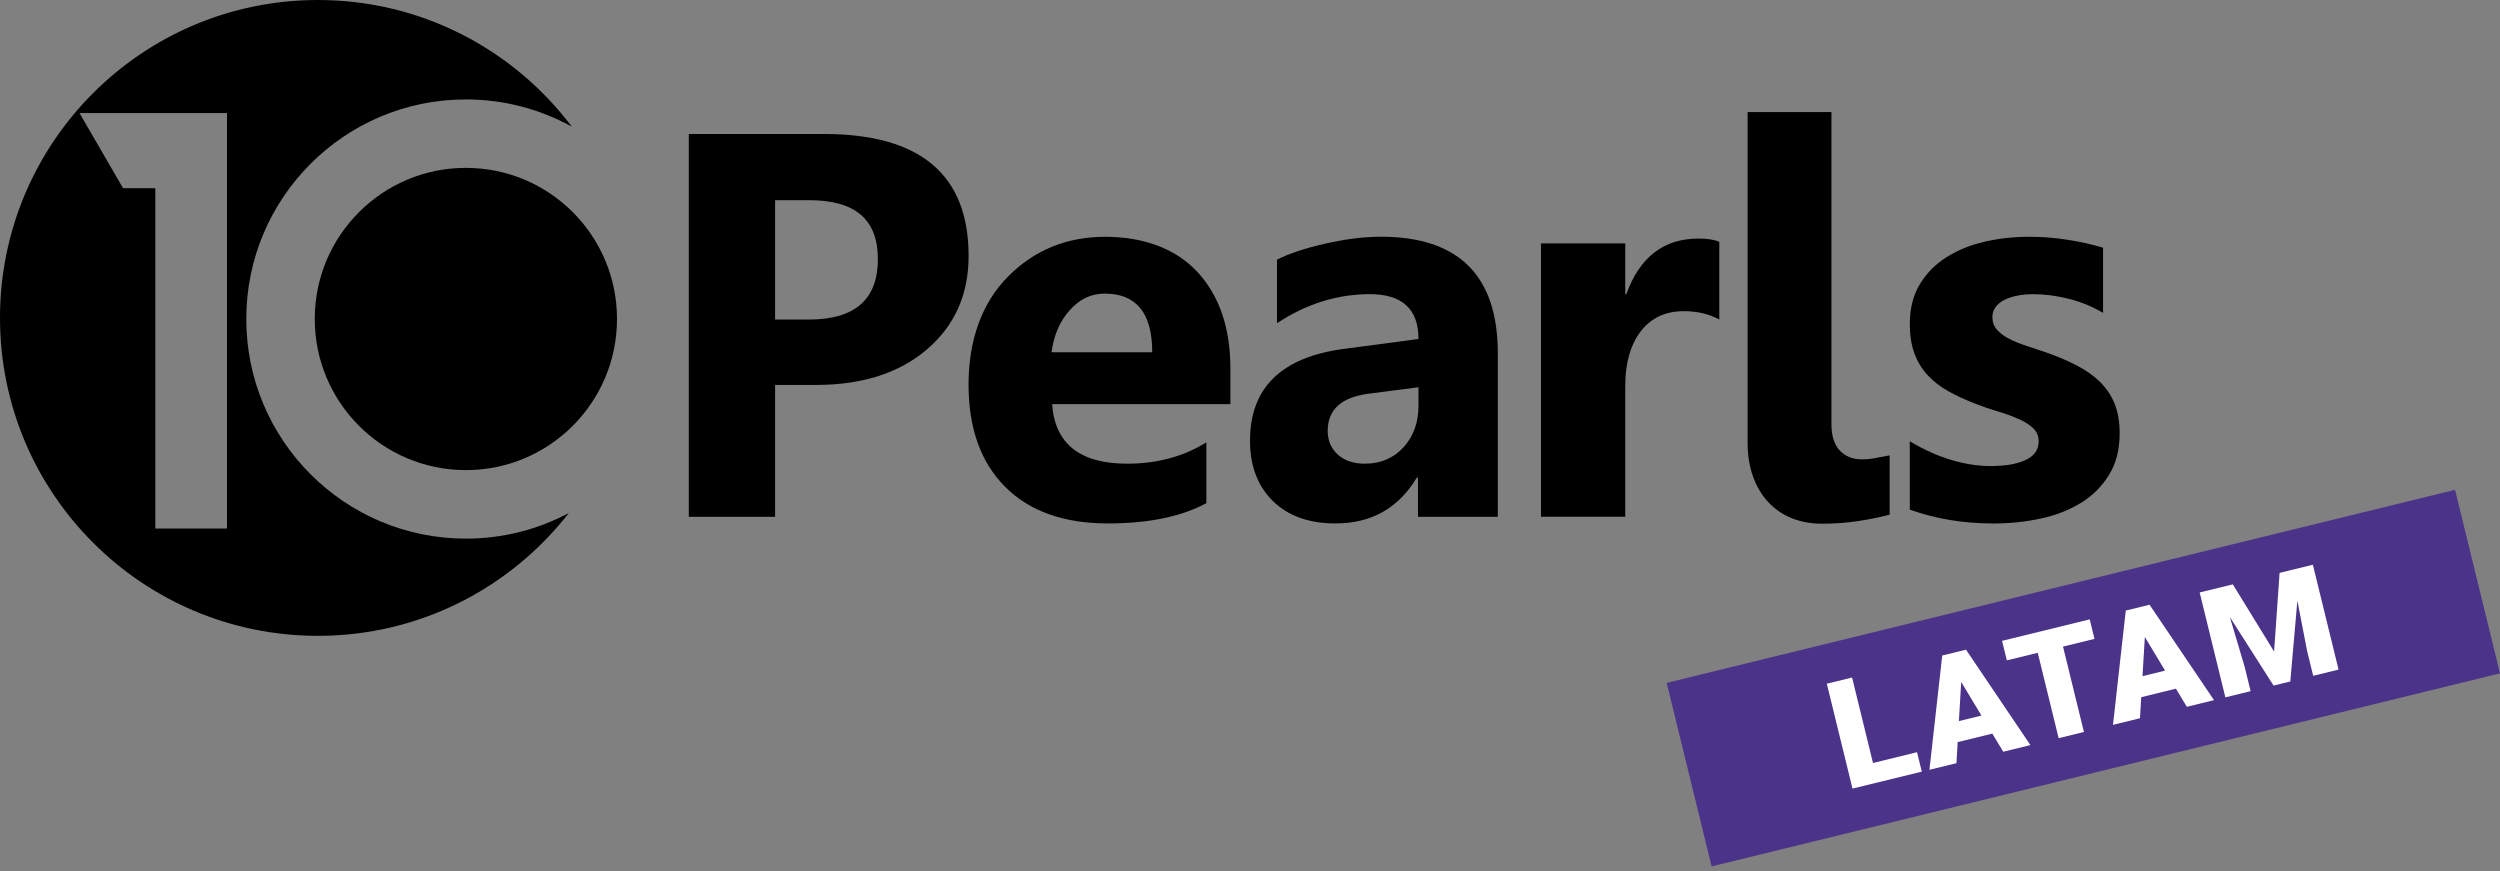
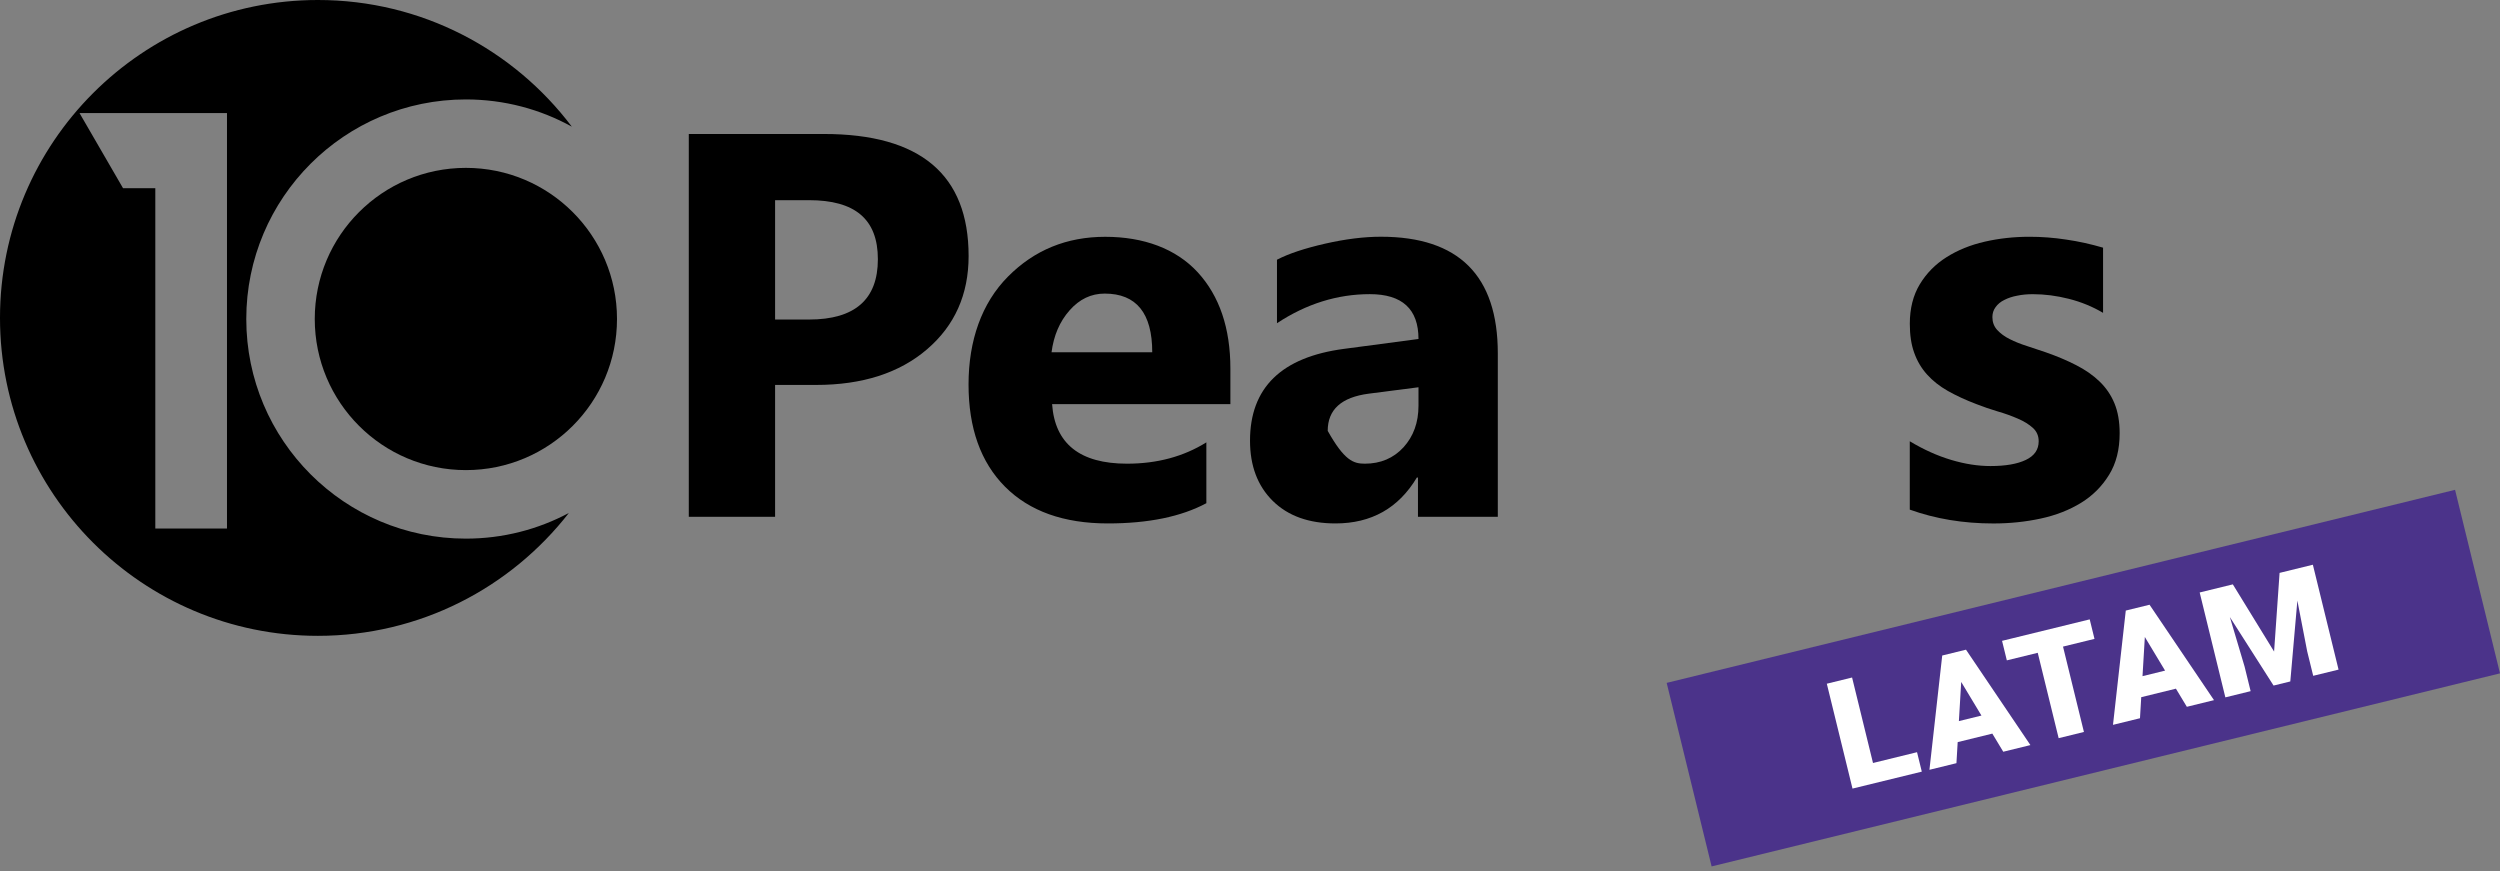
<svg xmlns="http://www.w3.org/2000/svg" width="330" height="115" viewBox="0 0 330 115" fill="none">
  <rect x="0" y="0" width="330" height="115" fill="#808080" stroke="none" />
  <path d="M324.067 64.655L220 90.14L225.933 114.368L330 88.883L324.067 64.655Z" fill="#4B338A" />
  <path d="M247.24 100.714L253.048 99.289L253.678 101.856L244.53 104.094L241.139 90.25L244.475 89.431L247.235 100.709L247.24 100.714Z" fill="white" />
  <path d="M262.986 96.837L258.414 97.959L258.25 100.739L254.686 101.613L256.374 86.527L259.511 85.758L268.014 98.351L264.43 99.23L262.991 96.842L262.986 96.837ZM258.578 95.184L261.551 94.455L258.88 90.017L258.573 95.184H258.578Z" fill="white" />
  <path d="M276.473 84.333L272.318 85.351L275.078 96.619L271.742 97.438L268.982 86.17L264.902 87.168L264.271 84.591L275.842 81.757L276.473 84.333Z" fill="white" />
  <path d="M287.215 90.905L282.643 92.027L282.479 94.806L278.915 95.68L280.603 80.595L283.74 79.825L292.248 92.419L288.664 93.297L287.225 90.91L287.215 90.905ZM282.812 89.252L285.79 88.522L283.119 84.084L282.812 89.247V89.252Z" fill="white" />
  <path d="M294.73 77.13L300.18 86.006L300.905 75.621L305.298 74.544L308.689 88.388L305.343 89.207L304.549 85.976L303.253 79.28L302.32 89.952L300.111 90.493L294.343 81.454L296.289 88.001L297.083 91.233L293.747 92.052L290.357 78.207L294.74 77.135L294.73 77.13Z" fill="white" />
  <path fill-rule="evenodd" clip-rule="evenodd" d="M102.312 50.811V68.215H90.92V17.686H108.755C121.483 17.686 127.857 23.053 127.857 33.79C127.857 38.868 126.03 42.968 122.372 46.105C118.728 49.233 113.843 50.811 107.733 50.811H102.307H102.312ZM102.312 26.418V42.179H106.785C112.846 42.179 115.879 39.523 115.879 34.217C115.879 28.91 112.846 26.423 106.785 26.423H102.312V26.418Z" fill="black" />
  <path fill-rule="evenodd" clip-rule="evenodd" d="M162.416 53.348H138.877C139.249 58.58 142.555 61.206 148.775 61.206C152.741 61.206 156.231 60.267 159.239 58.391V66.423C155.908 68.205 151.574 69.093 146.233 69.093C140.416 69.093 135.888 67.48 132.667 64.249C129.455 61.022 127.847 56.515 127.847 50.742C127.847 44.968 129.579 40 133.064 36.5C136.539 33 140.808 31.258 145.886 31.258C150.964 31.258 155.218 32.822 158.092 35.934C160.966 39.061 162.411 43.31 162.411 48.662V53.353L162.416 53.348ZM152.096 46.502C152.096 41.34 150.006 38.754 145.816 38.754C144.034 38.754 142.486 39.488 141.185 40.968C139.874 42.447 139.09 44.298 138.802 46.502H152.091H152.096Z" fill="black" />
-   <path fill-rule="evenodd" clip-rule="evenodd" d="M197.705 68.215H187.171V63.032H187.027C184.61 67.073 181.026 69.093 176.285 69.093C172.776 69.093 170.021 68.106 168.01 66.125C166 64.139 165.002 61.484 165.002 58.173C165.002 51.173 169.152 47.133 177.437 46.046L187.241 44.745C187.241 40.799 185.096 38.828 180.817 38.828C176.538 38.828 172.433 40.104 168.561 42.665V34.281C170.11 33.477 172.23 32.777 174.925 32.161C177.61 31.551 180.063 31.248 182.277 31.248C192.562 31.248 197.71 36.386 197.71 46.646V68.21L197.705 68.215ZM187.241 53.551V51.119L180.683 51.963C177.059 52.434 175.258 54.068 175.258 56.872C175.258 58.133 175.689 59.18 176.568 59.989C177.457 60.794 178.648 61.206 180.152 61.206C182.242 61.206 183.939 60.481 185.265 59.041C186.575 57.597 187.241 55.77 187.241 53.556V53.551Z" fill="black" />
-   <path fill-rule="evenodd" clip-rule="evenodd" d="M226.947 42.174C225.602 41.439 224.038 41.077 222.256 41.077C219.839 41.077 217.953 41.965 216.578 43.733C215.217 45.514 214.532 47.917 214.532 50.975V68.21H203.408V32.127H214.532V38.828H214.676C216.443 33.934 219.611 31.491 224.192 31.491C225.369 31.491 226.282 31.635 226.947 31.913V42.174Z" fill="black" />
-   <path fill-rule="evenodd" clip-rule="evenodd" d="M241.75 55.984C241.75 57.513 242.112 58.679 242.842 59.459C243.576 60.238 244.549 60.635 245.766 60.635C246.376 60.635 246.992 60.576 247.592 60.456C248.203 60.347 248.818 60.228 249.434 60.109V67.937C248.089 68.285 246.679 68.573 245.19 68.791C243.701 69.019 242.132 69.129 240.524 69.129C239.044 69.129 237.699 68.885 236.483 68.394C235.282 67.897 234.249 67.188 233.381 66.249C232.527 65.321 231.867 64.204 231.395 62.894C230.923 61.573 230.685 60.094 230.685 58.446V14.793H241.75V55.979" fill="black" />
+   <path fill-rule="evenodd" clip-rule="evenodd" d="M197.705 68.215H187.171V63.032H187.027C184.61 67.073 181.026 69.093 176.285 69.093C172.776 69.093 170.021 68.106 168.01 66.125C166 64.139 165.002 61.484 165.002 58.173C165.002 51.173 169.152 47.133 177.437 46.046L187.241 44.745C187.241 40.799 185.096 38.828 180.817 38.828C176.538 38.828 172.433 40.104 168.561 42.665V34.281C170.11 33.477 172.23 32.777 174.925 32.161C177.61 31.551 180.063 31.248 182.277 31.248C192.562 31.248 197.71 36.386 197.71 46.646V68.21L197.705 68.215ZM187.241 53.551V51.119L180.683 51.963C177.059 52.434 175.258 54.068 175.258 56.872C177.457 60.794 178.648 61.206 180.152 61.206C182.242 61.206 183.939 60.481 185.265 59.041C186.575 57.597 187.241 55.77 187.241 53.556V53.551Z" fill="black" />
  <path fill-rule="evenodd" clip-rule="evenodd" d="M252.09 67.267V58.247C253.931 59.354 255.758 60.173 257.575 60.714C259.392 61.255 261.109 61.518 262.732 61.518C264.708 61.518 266.267 61.255 267.399 60.714C268.54 60.173 269.106 59.354 269.106 58.247C269.106 57.537 268.853 56.947 268.337 56.48C267.82 56.013 267.16 55.601 266.341 55.254C265.537 54.906 264.649 54.579 263.686 54.306C262.723 54.013 261.799 53.705 260.911 53.353C259.476 52.812 258.215 52.221 257.118 51.605C256.021 50.98 255.108 50.26 254.363 49.426C253.629 48.612 253.063 47.659 252.68 46.577C252.283 45.495 252.095 44.219 252.095 42.74C252.095 40.719 252.536 38.977 253.415 37.523C254.294 36.068 255.47 34.877 256.94 33.949C258.409 33.02 260.092 32.335 261.978 31.903C263.864 31.471 265.84 31.253 267.885 31.253C269.483 31.253 271.097 31.372 272.745 31.625C274.393 31.864 276.016 32.226 277.604 32.693V41.295C276.2 40.466 274.696 39.851 273.082 39.444C271.469 39.036 269.895 38.833 268.342 38.833C267.607 38.833 266.922 38.893 266.287 39.027C265.636 39.146 265.061 39.339 264.569 39.593C264.078 39.831 263.691 40.158 263.418 40.541C263.13 40.923 262.996 41.37 262.996 41.861C262.996 42.511 263.199 43.077 263.621 43.544C264.053 44.01 264.594 44.422 265.279 44.76C265.964 45.108 266.723 45.41 267.552 45.673C268.381 45.951 269.21 46.224 270.039 46.502C271.519 47.019 272.854 47.584 274.055 48.2C275.247 48.811 276.279 49.52 277.138 50.354C277.992 51.173 278.652 52.136 279.109 53.243C279.565 54.35 279.794 55.661 279.794 57.19C279.794 59.334 279.337 61.161 278.399 62.675C277.47 64.189 276.244 65.42 274.706 66.368C273.167 67.316 271.385 68.016 269.379 68.448C267.369 68.885 265.289 69.098 263.125 69.098C259.153 69.098 255.485 68.488 252.095 67.272" fill="black" />
  <path fill-rule="evenodd" clip-rule="evenodd" d="M32.509 42.109C32.509 26.101 45.485 13.125 61.498 13.125C66.572 13.125 71.337 14.43 75.482 16.719C67.823 6.567 55.661 0 41.965 0C18.789 0 0 18.789 0 41.965C0 65.142 18.789 83.931 41.965 83.931C55.432 83.931 67.411 77.577 75.09 67.713C71.034 69.873 66.408 71.099 61.498 71.099C45.49 71.099 32.509 58.123 32.509 42.109ZM29.967 69.763H20.501V24.845H16.242L10.494 14.922H29.962V69.763H29.967Z" fill="black" />
  <path fill-rule="evenodd" clip-rule="evenodd" d="M61.498 22.159C50.478 22.159 41.548 31.089 41.548 42.104C41.548 53.119 50.478 62.054 61.498 62.054C72.519 62.054 81.444 53.124 81.444 42.104C81.444 31.084 72.513 22.159 61.498 22.159Z" fill="black" />
</svg>